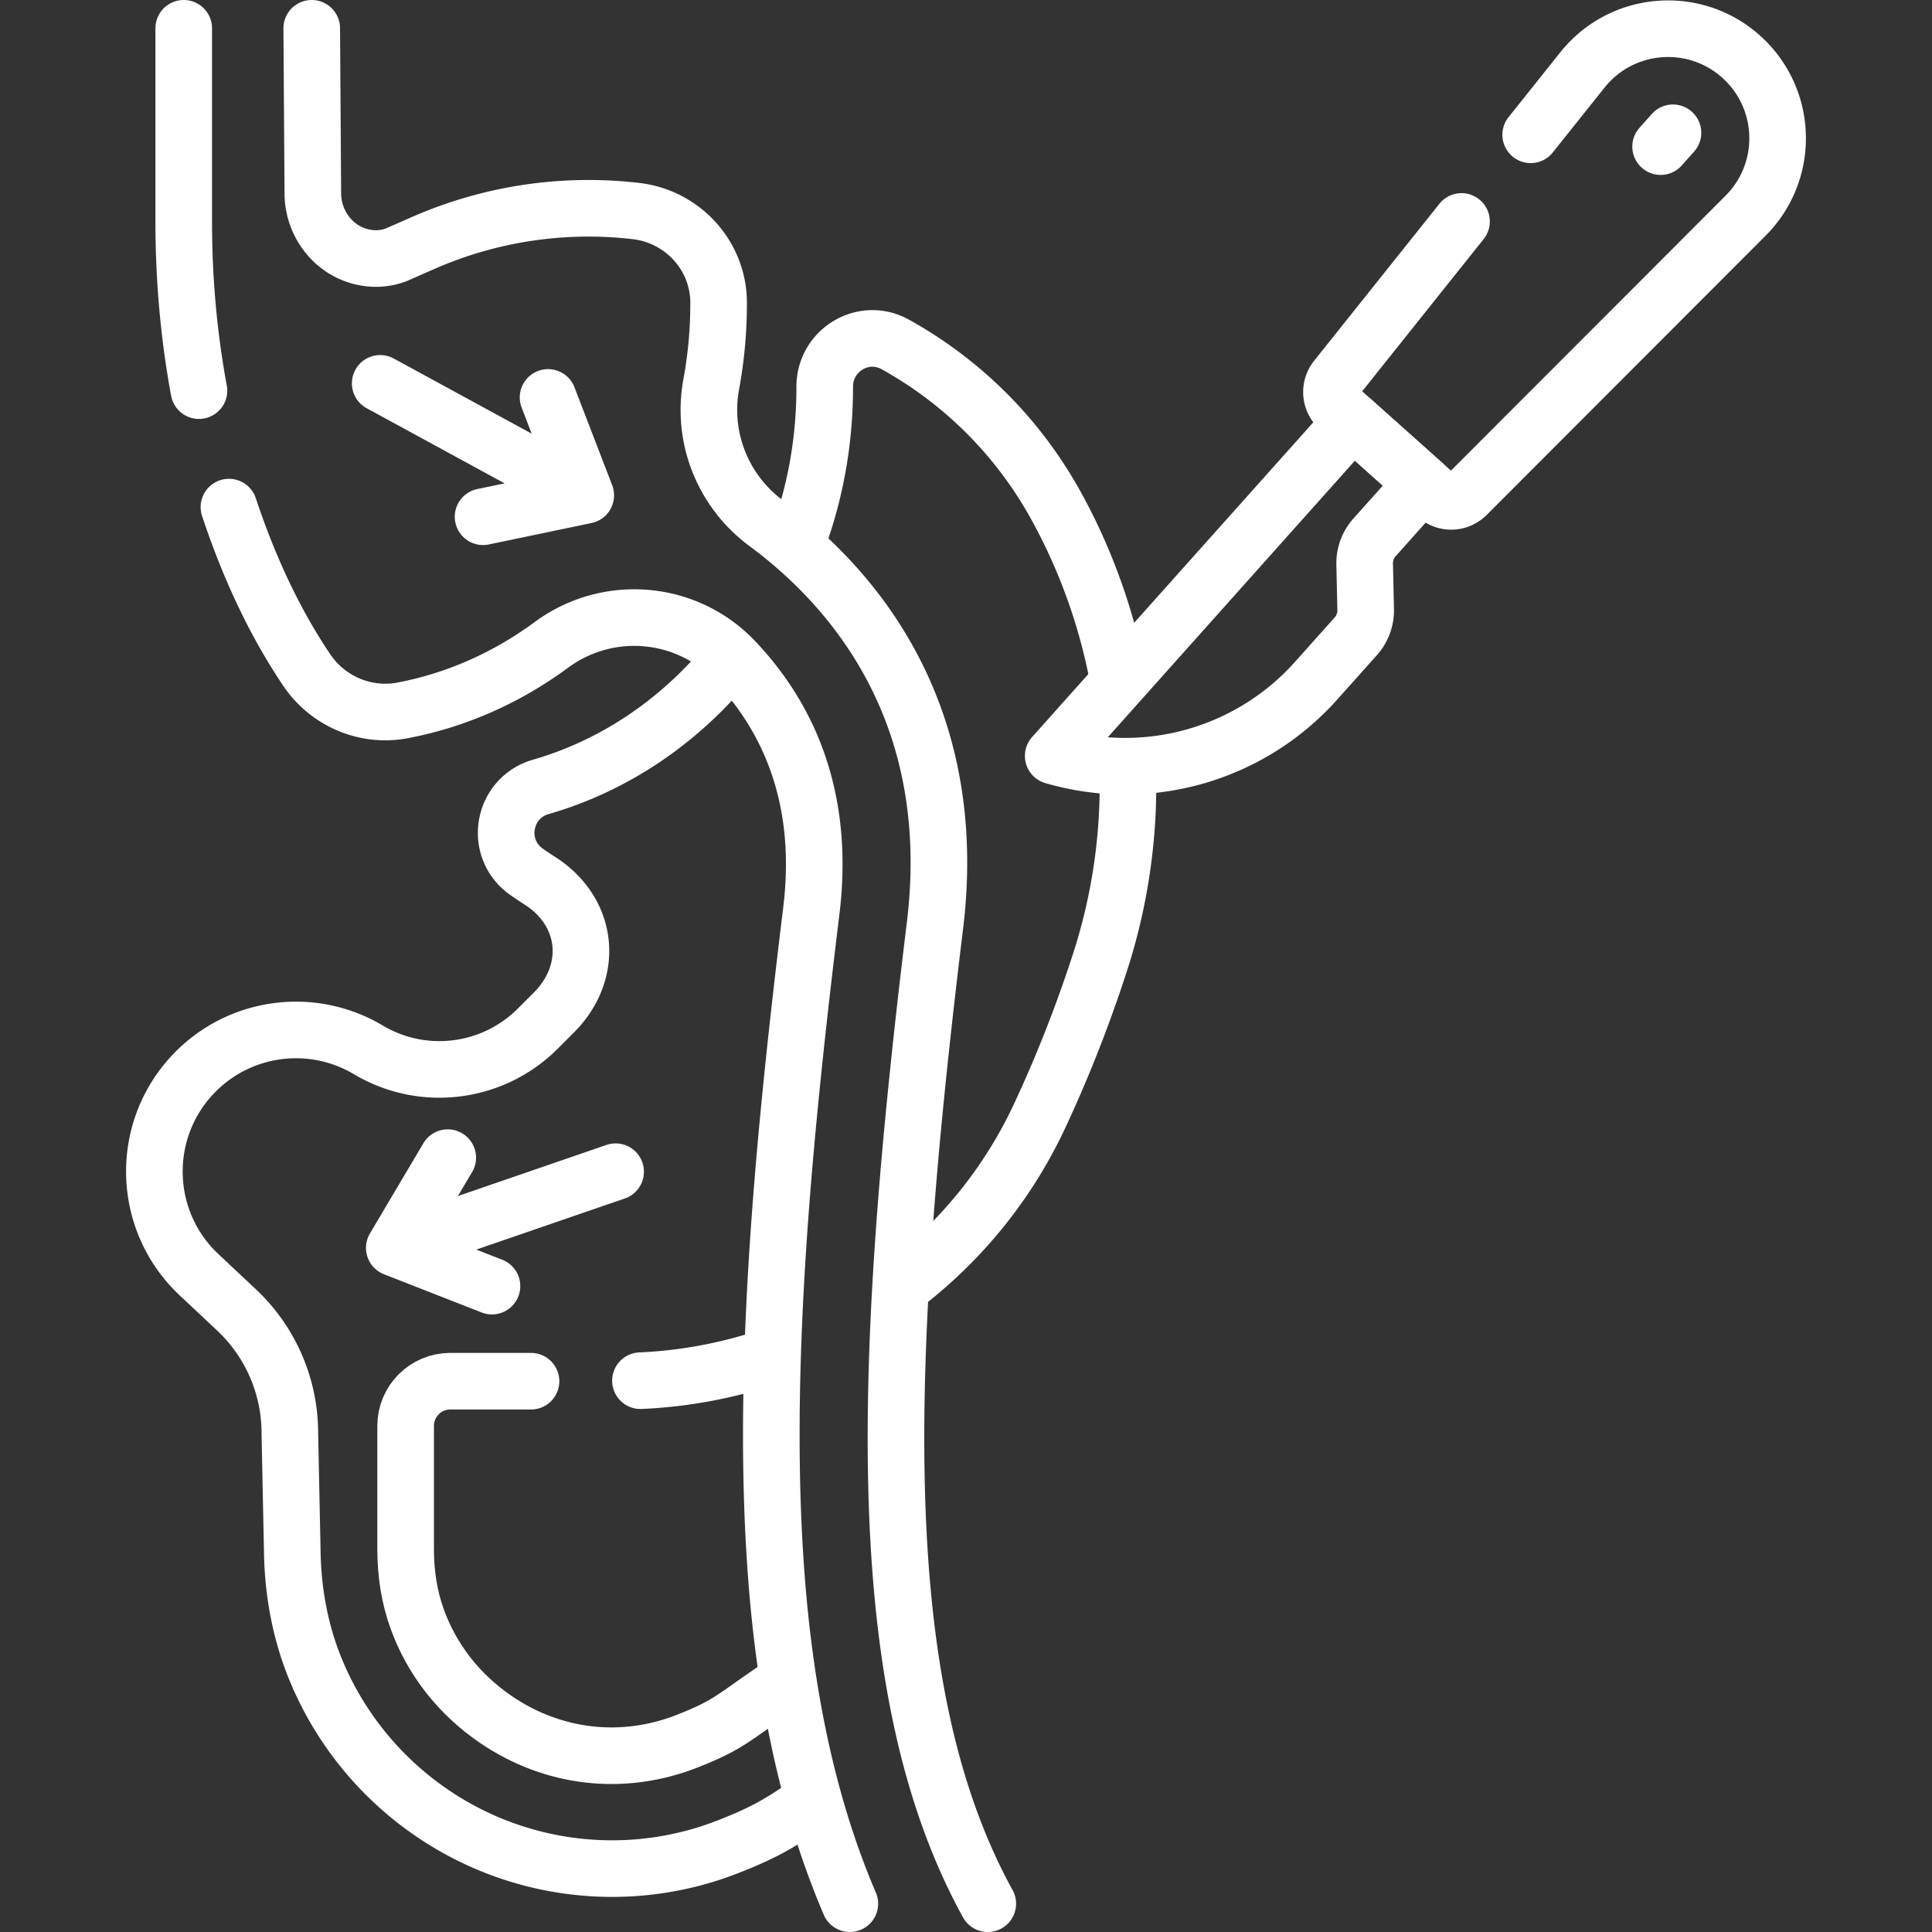
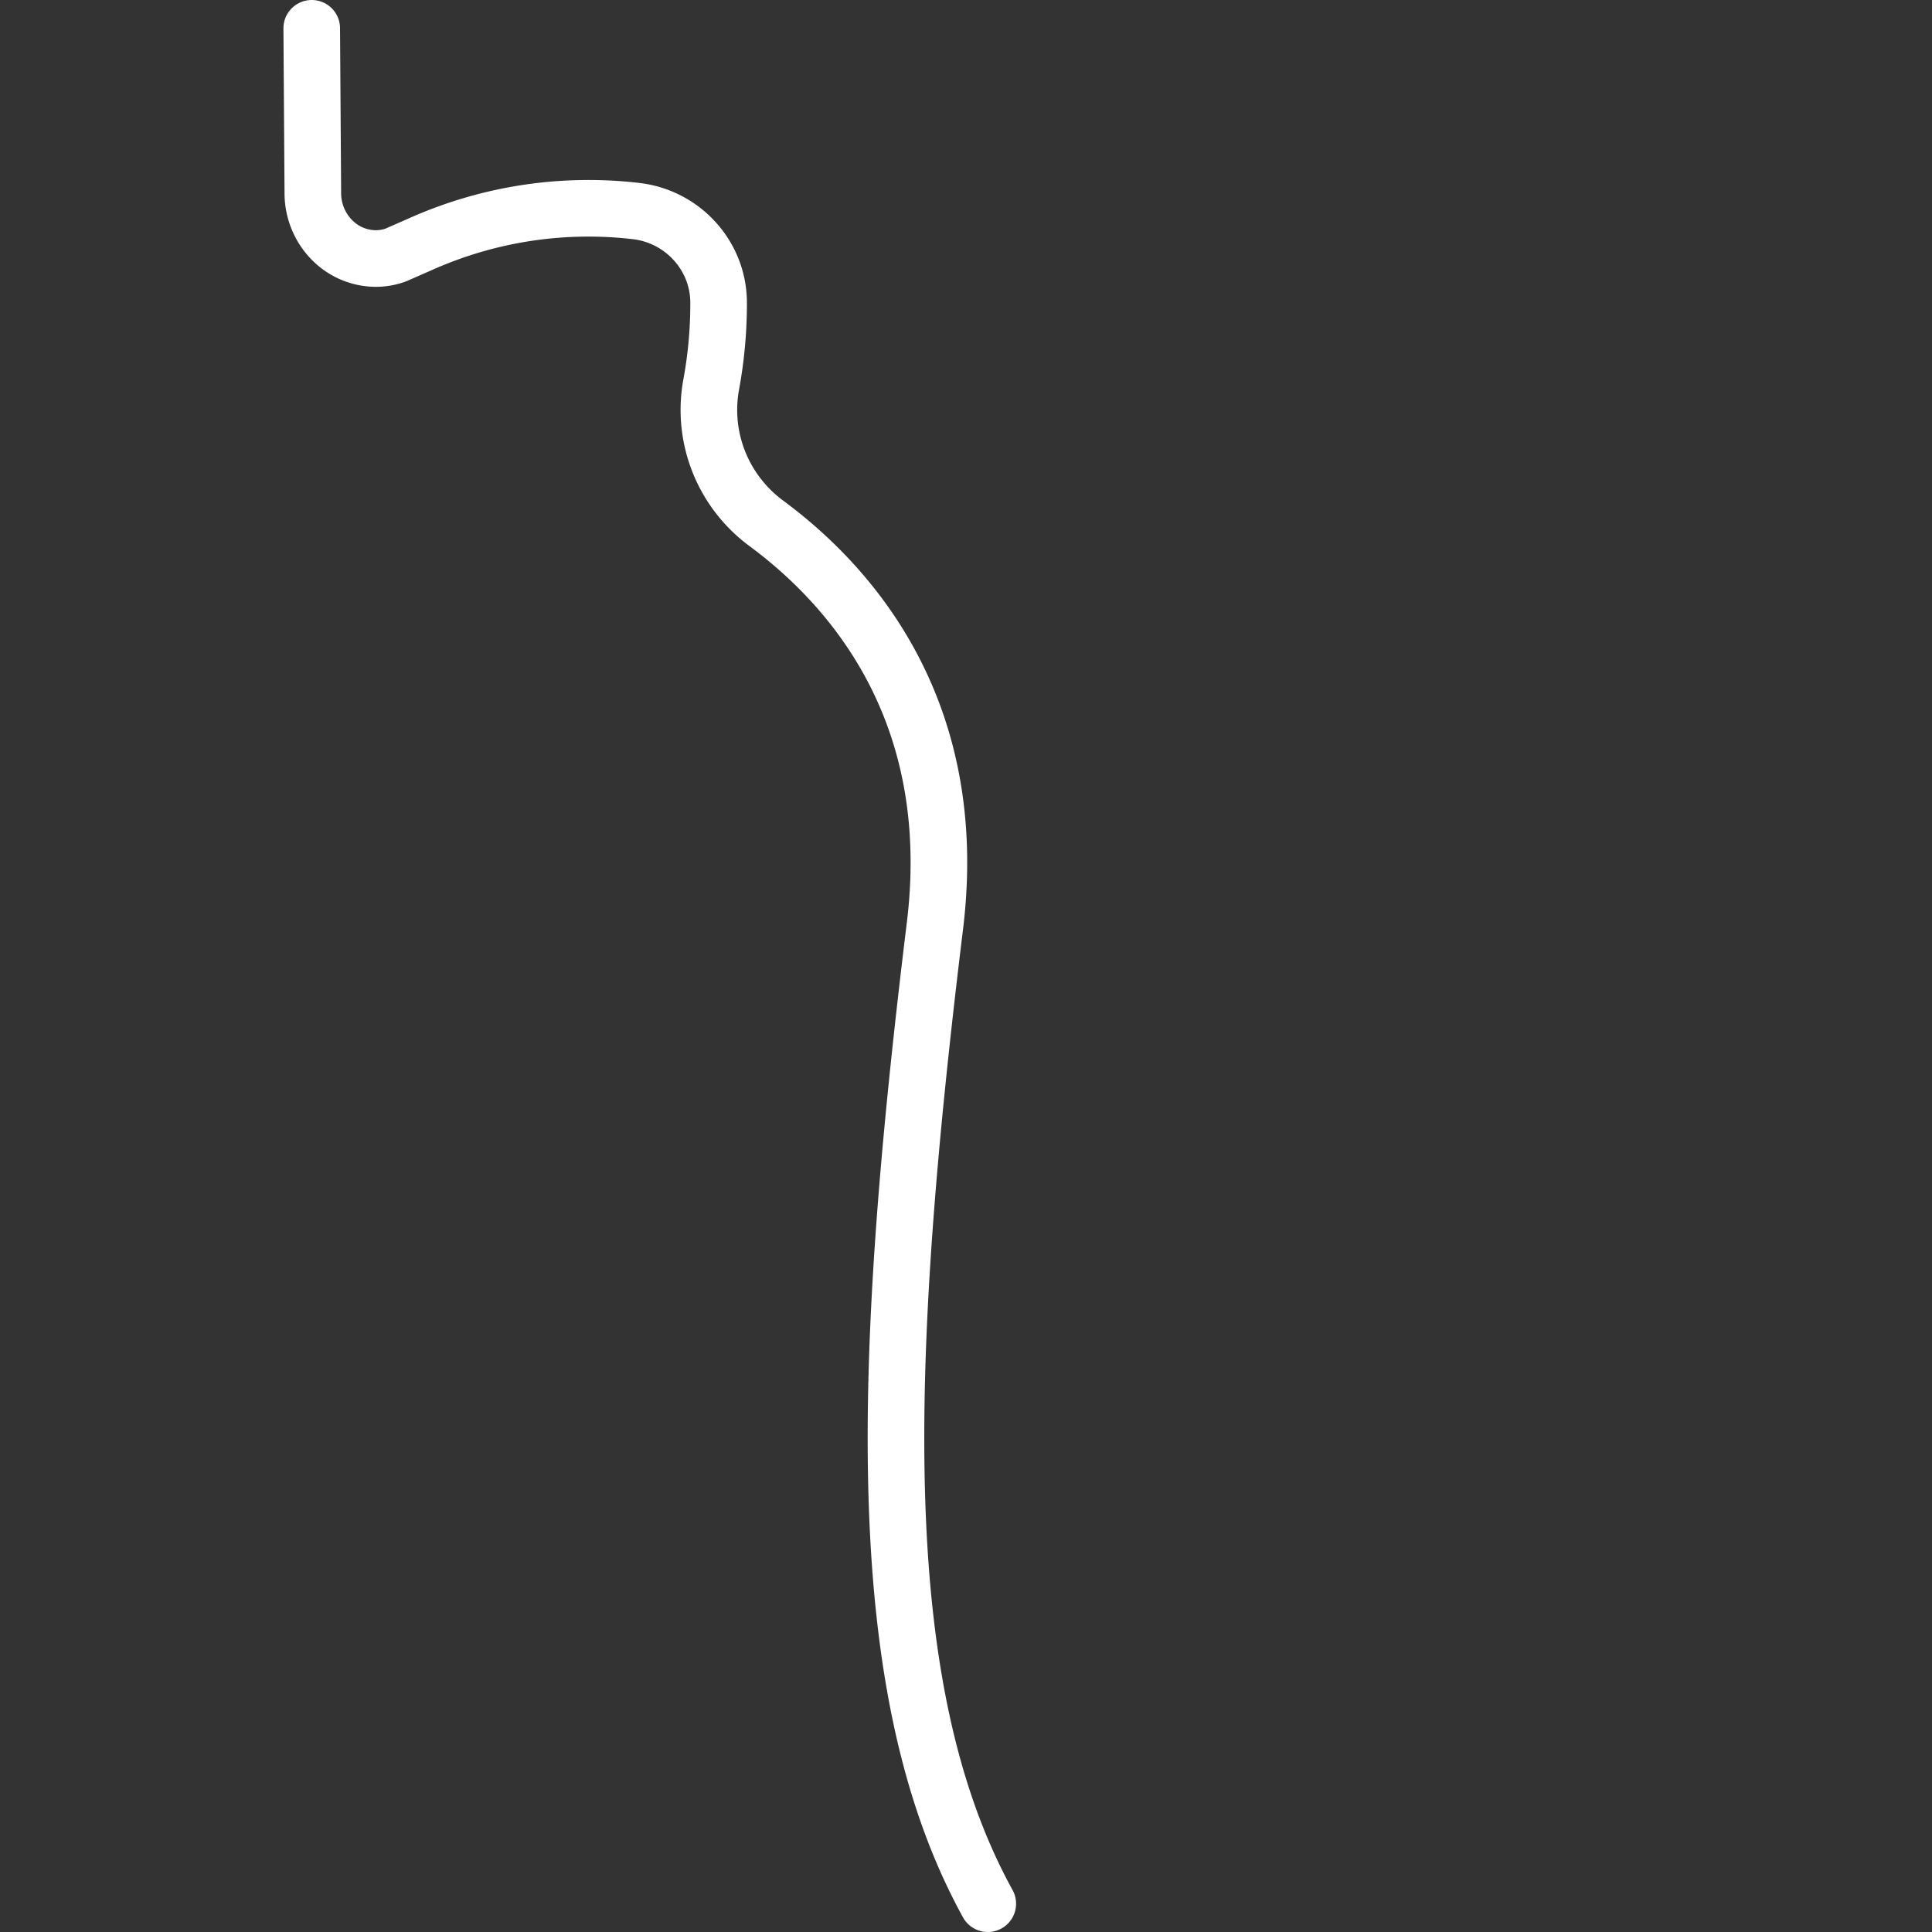
<svg xmlns="http://www.w3.org/2000/svg" width="512" height="512" x="0" y="0" viewBox="0 0 512 512" style="enable-background:new 0 0 512 512" xml:space="preserve" class="">
  <rect x="0" y="0" width="512" height="512" fill="#333333" stroke="none" />
  <g>
-     <path d="M207.845 446.339c-.854.37-1.685.824-2.483 1.366-11.091 7.532-12.234 9.412-23.351 13.762-17.016 6.656-35.474 4.538-50.638-5.813-9.827-6.708-16.956-15.95-20.813-26.602-2.135-5.897-3.06-12.164-3.06-18.436v-32.752c0-6.536 5.298-11.834 11.834-11.834h21.396" style="stroke-width:15;stroke-linecap:round;stroke-linejoin:round;stroke-miterlimit:10;" fill="none" stroke="#ffffff" stroke-width="15" stroke-linecap="round" stroke-linejoin="round" stroke-miterlimit="10" data-original="#000000" opacity="1" class="" />
-     <path d="M192.25 176.288c-12.907 15.349-29.794 26.728-48.903 32.237-10.294 2.968-12.536 16.422-3.754 22.557 1.161.811 2.339 1.599 3.536 2.366 12.899 8.258 14.471 24.065 3.641 34.895l-4.27 4.27c-11.918 11.918-30.404 14.229-44.889 5.612-15.027-8.94-34.238-6.313-46.314 6.333h0c-14.397 15.077-13.743 38.999 1.458 53.266l9.916 9.307A44.805 44.805 0 0 1 76.813 379.8l.654 31.925c.218 10.63 2.218 21.189 6.301 31.006a85.283 85.283 0 0 0 30.691 37.699 84.665 84.665 0 0 0 47.759 14.771 84.284 84.284 0 0 0 30.722-5.798c10.123-3.96 14.176-6.545 21.471-11.547M296.271 179.666a153.584 153.584 0 0 0-15.876-44.665l-.277-.51c-10.255-18.809-25.302-33.47-42.857-43.21-8.454-4.69-18.718 1.549-18.702 11.217v.207c0 13.426-2.238 26.288-6.333 38.175M240.552 339.722c14.661-11.508 26.748-26.413 34.942-43.951 6.069-12.989 11.414-26.546 16.004-40.694a152.305 152.305 0 0 0 7.375-51.132" style="stroke-width:15;stroke-linecap:round;stroke-linejoin:round;stroke-miterlimit:10;" fill="none" stroke="#ffffff" stroke-width="15" stroke-linecap="round" stroke-linejoin="round" stroke-miterlimit="10" data-original="#000000" opacity="1" class="" />
-     <path d="M169.73 365.896a123.786 123.786 0 0 0 33.398-6.122" style="stroke-width:15;stroke-linecap:round;stroke-linejoin:round;stroke-miterlimit:10;" fill="none" stroke="#ffffff" stroke-width="15" stroke-linecap="round" stroke-linejoin="round" stroke-miterlimit="10" data-original="#000000" opacity="1" class="" />
    <path d="M261.77 504.5c-30.83-56.031-28.593-139.78-14-259.145 6.356-51.985-17.399-84.021-38.448-101.742a126.91 126.91 0 0 0-6.244-4.928c-11.518-8.523-17.193-22.752-14.591-36.843a118.045 118.045 0 0 0 1.952-21.434v-.207c-.021-12.436-9.518-22.831-21.87-24.268-18.715-2.178-38.202.451-56.582 8.527l-7.073 3.108c-2.976 1.087-5.837 1.147-8.453.626-7.938-1.582-13.502-8.8-13.556-16.893L82.612 7.5" style="stroke-width:15;stroke-linecap:round;stroke-linejoin:round;stroke-miterlimit:10;" fill="none" stroke="#ffffff" stroke-width="15" stroke-linecap="round" stroke-linejoin="round" stroke-miterlimit="10" data-original="#000000" opacity="1" class="" />
-     <path d="M60.67 134.39c5.383 16.174 12.178 30.643 20.6 43.146 5.6 8.314 15.594 12.598 25.442 10.723 14.423-2.745 27.791-8.784 39.421-17.366 14.895-10.992 35.707-9.294 48.481 4.104 13.487 14.145 24.188 35.37 20.4 66.354-7.249 59.295-13.392 121.68-9.287 176.197 2.53 33.599 8.966 62.411 19.49 86.952M48.691 7.5v51.269c0 15.022 1.31 30.015 4.032 44.752M144.462 125.402l-43.706-23.807M128.02 136.945l27.21-5.678-9.988-25.939M116.085 326.714l47.06-16.198M118.658 306.79l-14.168 23.914 25.885 10.129M364.258 142.417l12.79-14.315-18.581-16.601-79.357 88.821h0a67.851 67.851 0 0 0 69.659-19.912l10.54-11.796a10.262 10.262 0 0 0 2.608-7.068l-.267-12.061a10.265 10.265 0 0 1 2.608-7.068zM443.353 35.191l-3.272 3.662" style="stroke-width:15;stroke-linecap:round;stroke-linejoin:round;stroke-miterlimit:10;" fill="none" stroke="#ffffff" stroke-width="15" stroke-linecap="round" stroke-linejoin="round" stroke-miterlimit="10" data-original="#000000" opacity="1" class="" />
-     <path d="m387.316 58.687-33.202 41.602a5.783 5.783 0 0 0 .667 7.92l25.951 23.186a5.783 5.783 0 0 0 7.945-.226l73.918-74.006c11.78-11.794 11.232-31.062-1.198-42.168h0c-12.43-11.106-31.639-9.488-42.036 3.54l-13.716 17.186" style="stroke-width:15;stroke-linecap:round;stroke-linejoin:round;stroke-miterlimit:10;" fill="none" stroke="#ffffff" stroke-width="15" stroke-linecap="round" stroke-linejoin="round" stroke-miterlimit="10" data-original="#000000" opacity="1" class="" />
  </g>
</svg>